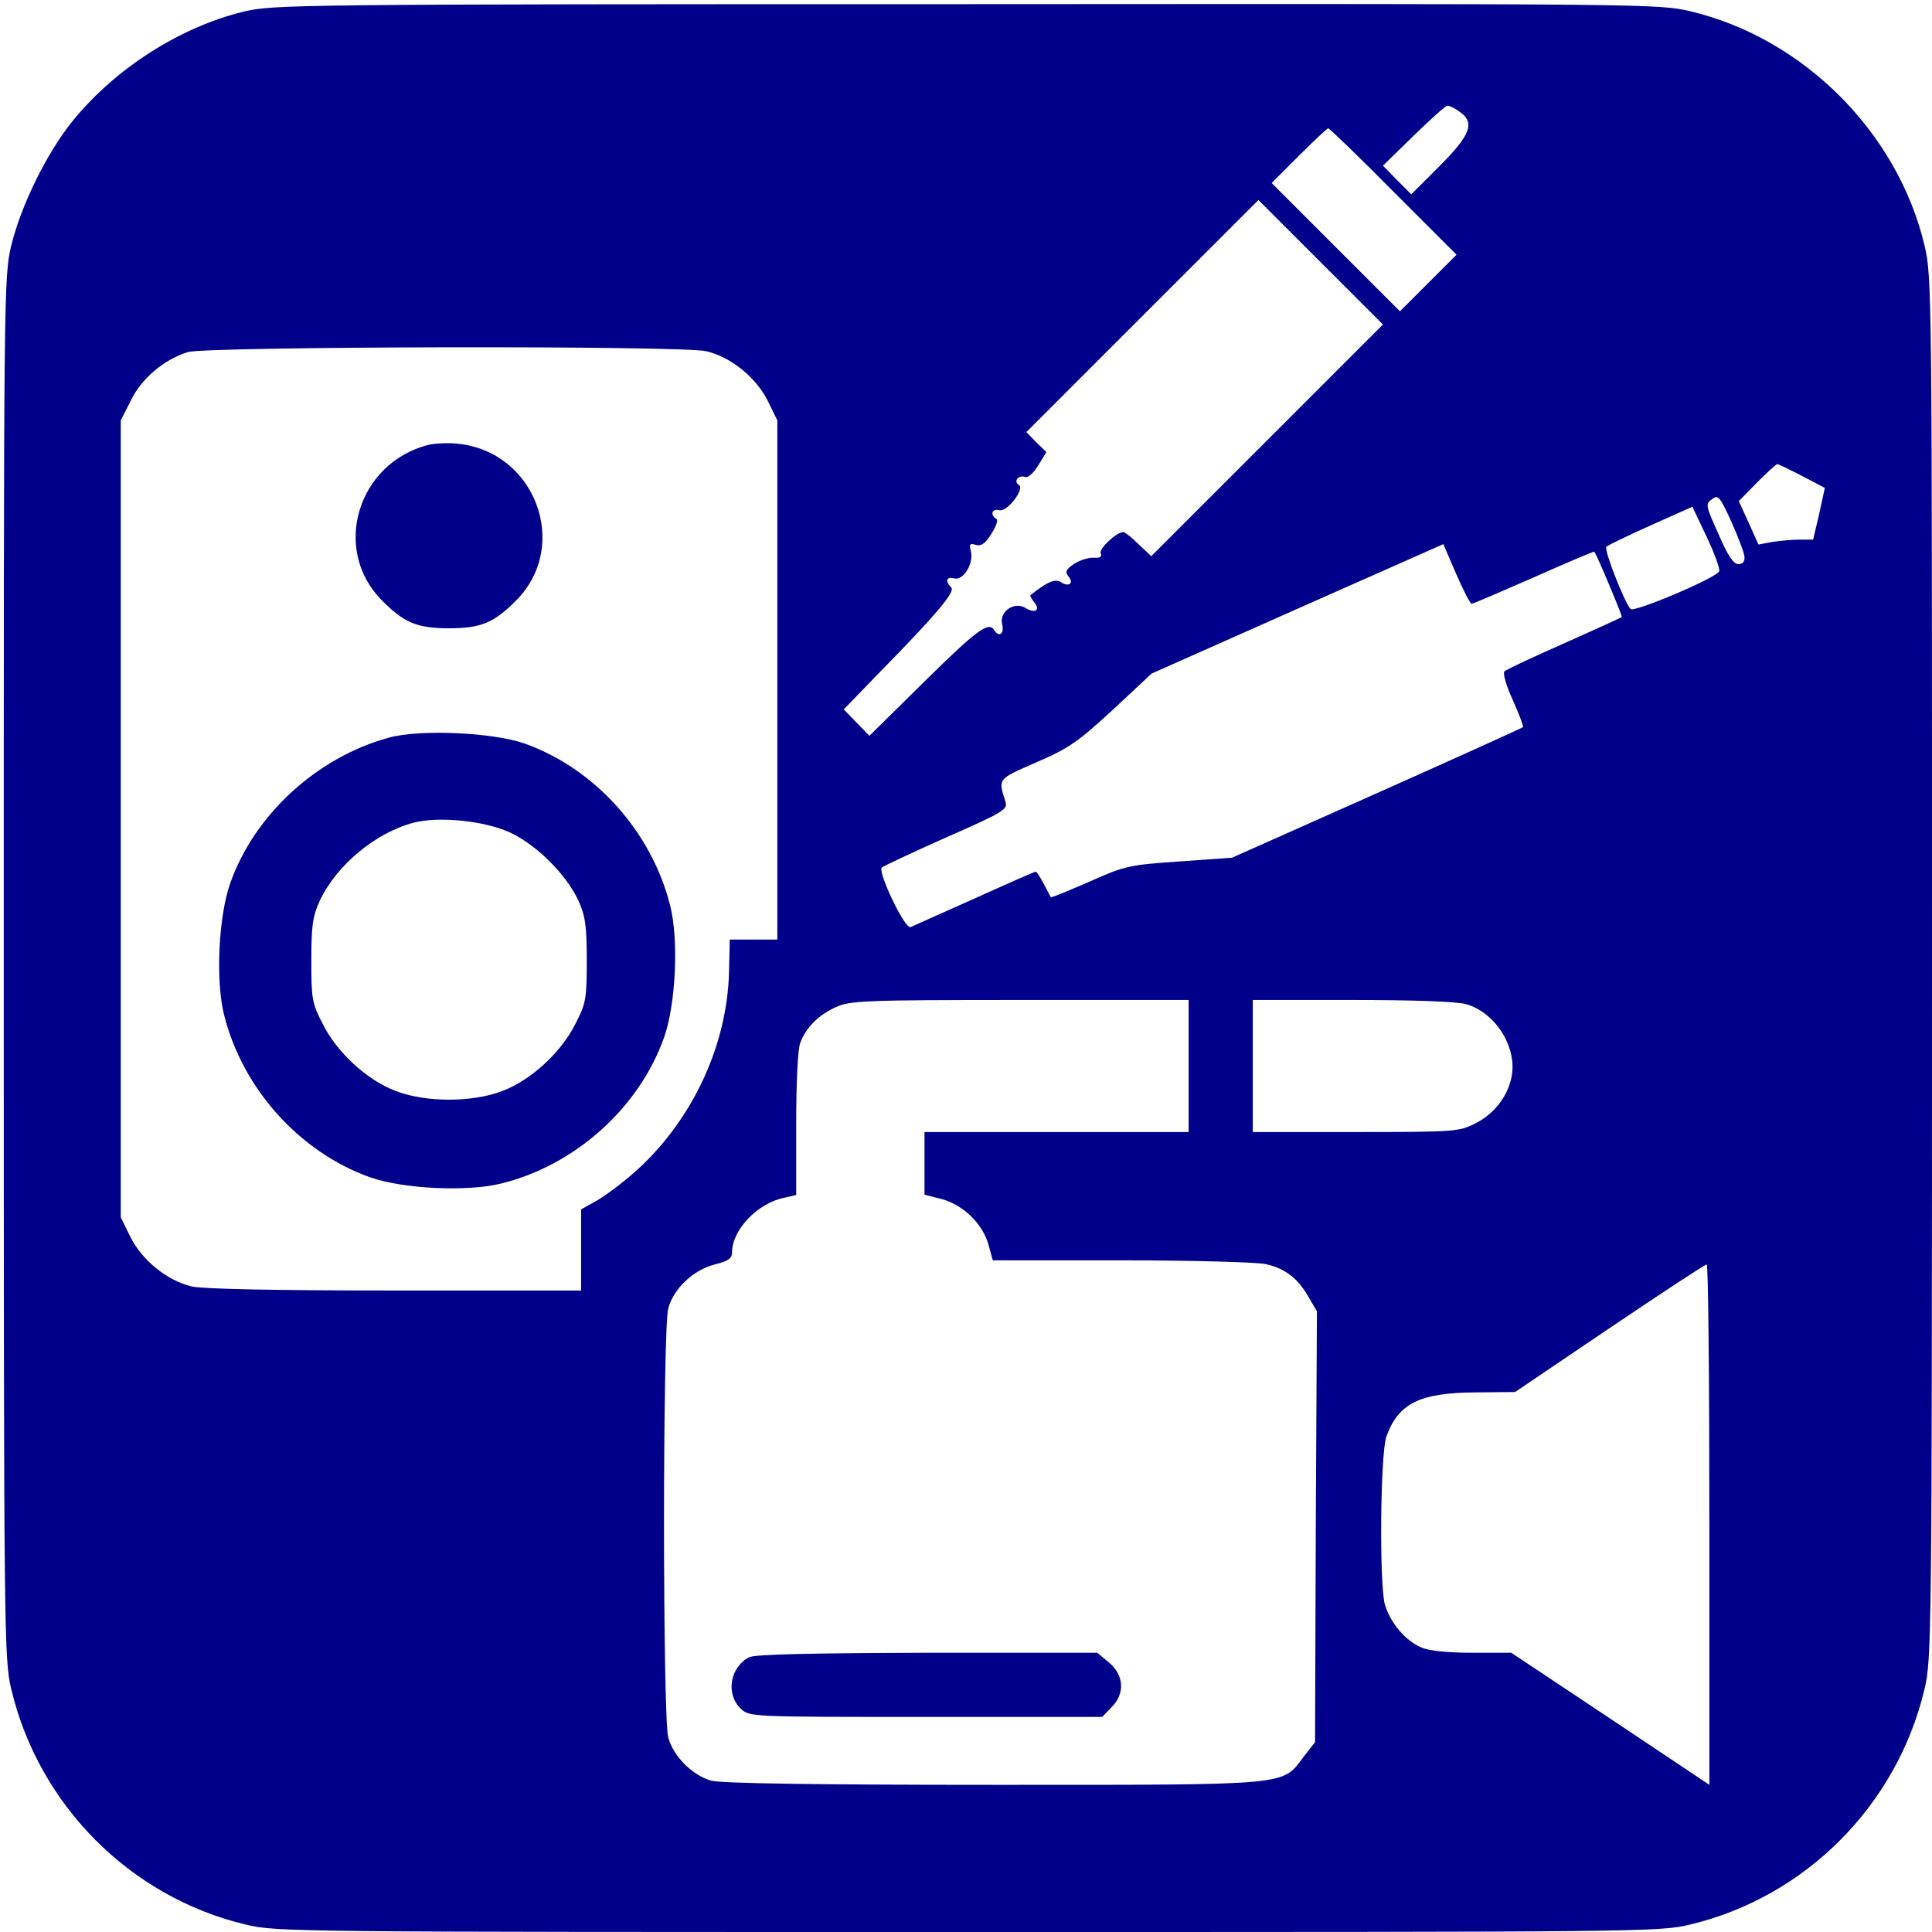
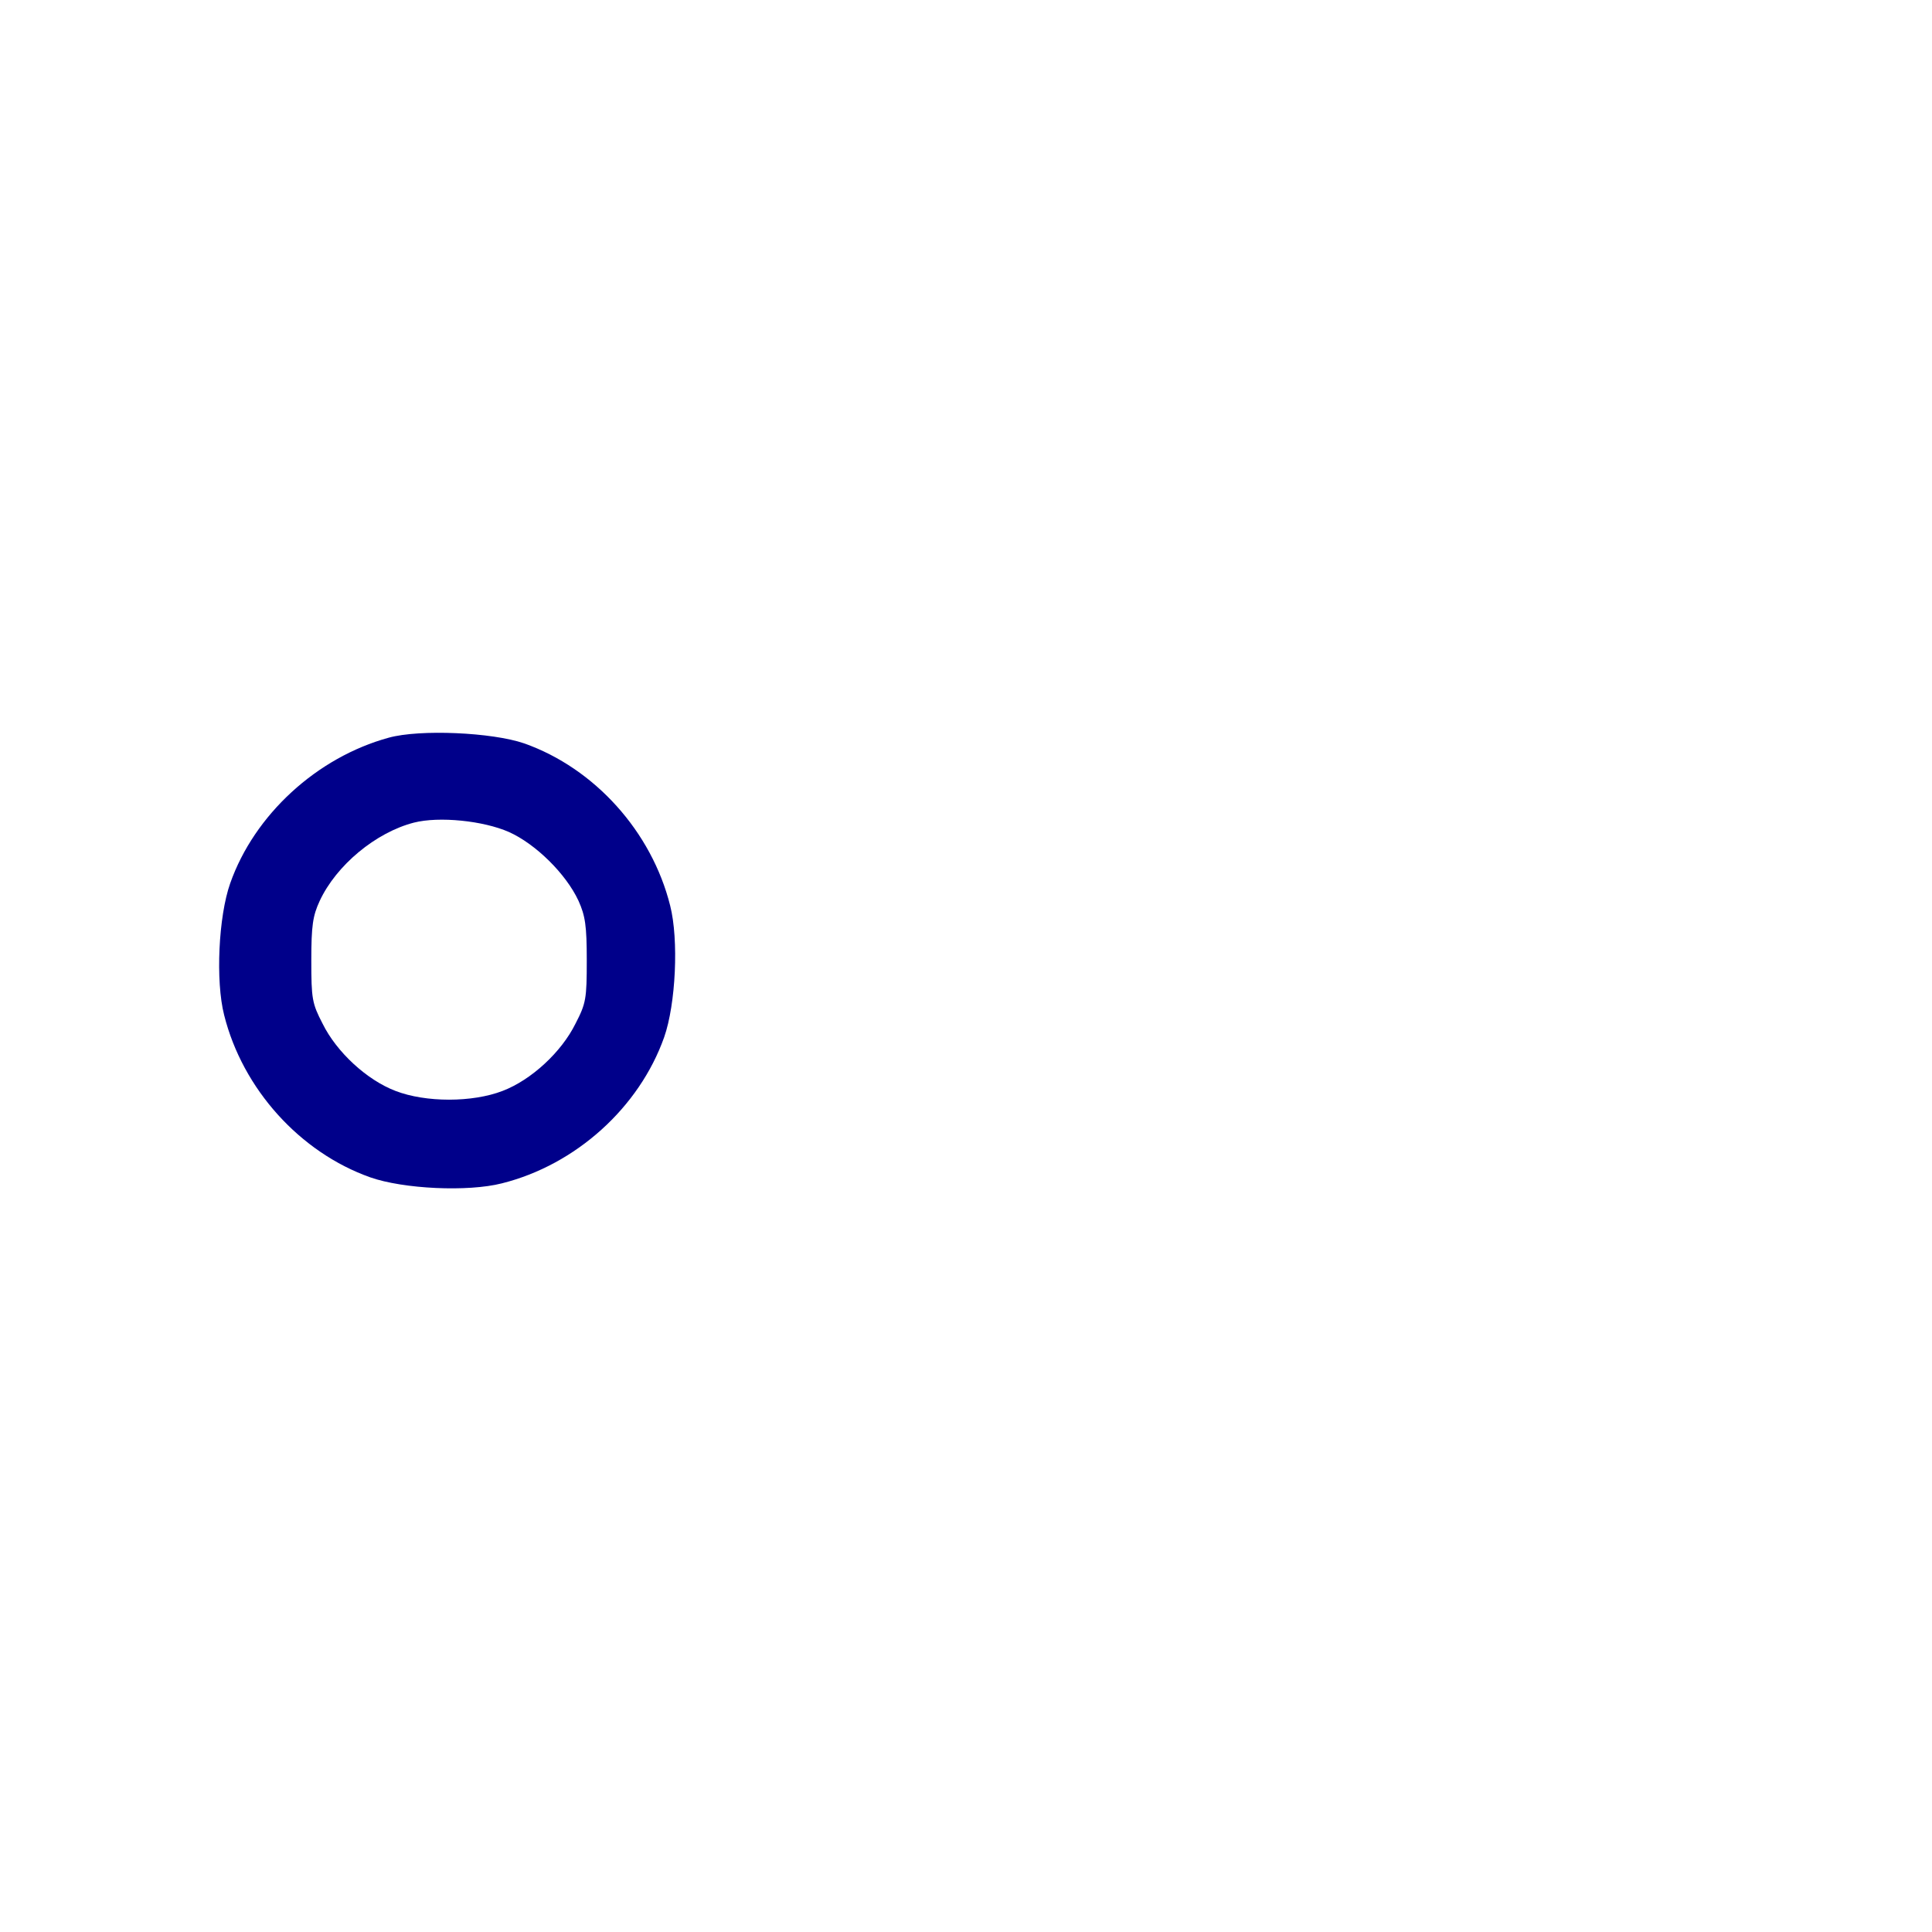
<svg xmlns="http://www.w3.org/2000/svg" width="512pt" height="512pt" version="1.0" viewBox="0 0 512 512">
  <g transform="translate(0 512) scale(.1 -.1)" fill="#00008A">
-     <path d="m645 5089c-168-41-339-150-452-289-69-85-137-224-163-330-20-84-20-114-20-1915 0-1787 1-1832 20-1912 73-307 315-550 620-623 84-20 110-20 1915-20s1831 0 1915 20c305 73 547 316 620 623 19 80 20 125 20 1912 0 1801 0 1831-20 1915-71 299-321 549-620 620-84 20-113 20-1920 19-1784 0-1837-1-1915-20zm3223-265c42-29 29-62-53-144l-75-75-38 38-37 38 81 79c45 44 85 80 90 80s20-7 32-16zm-175-212 167-167-150-150-340 340 72 72c40 40 75 73 78 73s81-75 173-168zm-335-659-307-307-34 32c-18 18-36 32-40 32-18 0-65-44-60-56 4-10-2-13-18-12-13 1-36-6-52-16-22-15-25-21-16-33 16-18 2-30-19-16-16 10-35 2-81-34-2-1 2-9 9-18 18-21 4-32-21-17-31 20-72-9-63-43 6-25-9-35-21-15-15 24-46 1-184-135l-147-145-68 70 90 93c158 161 206 219 195 230-17 17-13 30 8 24 24-6 52 40 44 72-5 19-3 22 13 17 14-4 25 3 41 29 13 20 19 37 13 40-17 11-11 28 8 23 21-6 69 57 52 67-15 9-1 27 16 21 8-3 22 9 35 30l22 36-27 26-26 27 615 615 330-330-307-307zm-1485 236c65-16 130-69 161-130l26-53v-688-688h-63-63l-2-83c-4-207-108-418-271-551-30-25-69-53-87-62l-34-19v-107-108h-496c-315 0-510 4-537 11-65 16-130 69-161 130l-26 53v1056 1056l27 53c28 58 87 108 151 128 50 15 1314 18 1375 2zm2902-330 61-32-15-69-16-68h-35c-19 0-52-3-72-6l-38-7-26 58-26 57 48 49c27 27 51 49 54 49s32-14 65-31zm-152-214c1-13-4-20-16-20-13 0-28 22-53 80-34 75-35 80-17 92 16 13 21 7 51-59 18-40 34-82 35-93zm-67-39c-6-17-226-110-235-100-18 22-71 158-64 165 4 4 58 30 118 57l110 49 38-80c21-44 36-86 33-91zm-656-86c4 0 78 32 165 70 87 39 159 69 160 68 7-8 75-171 73-173s-70-33-153-70c-82-36-154-70-158-74-5-5 5-39 22-76 17-38 29-70 27-72s-176-81-387-175l-384-171-140-10c-133-9-145-12-239-54-55-24-100-42-101-41-1 2-10 18-19 36-9 17-19 32-21 32-3 0-76-32-162-71-87-39-164-73-170-76-15-6-88 147-76 158 5 4 81 40 171 80 148 65 163 74 157 93-20 64-23 60 82 106 86 37 111 55 202 139l103 96 387 172 386 171 34-79c19-43 37-79 41-79zm-750-1225v-175h-350-350v-83-83l47-12c57-16 108-66 123-122l11-40h342c188 0 360-5 381-10 51-11 86-38 113-86l23-39-3-571-2-571-29-37c-60-79-23-76-821-76-485 0-723 4-750 11-50 14-100 64-114 114-15 54-15 1085 0 1138 14 52 67 102 123 116 36 9 46 16 46 32 0 60 68 131 139 145l31 7v188c0 109 4 200 11 216 15 40 48 73 94 94 37 17 74 19 488 19h447v-175zm735 164c78-22 136-114 121-192-10-52-46-99-96-124-43-22-54-23-317-23h-273v175 175h263c159 0 277-4 302-11zm645-1379v-690l-262 175-263 175h-103c-64 0-115 5-135 14-42 17-83 66-97 114-15 56-12 399 4 445 32 88 88 116 236 117l105 1 250 169c138 93 253 169 258 169 4 1 7-310 7-689z" />
-     <path d="m1135 3941c-187-48-256-275-125-410 60-61 94-76 180-76s120 15 180 76c141 145 48 392-156 413-27 3-62 1-79-3z" />
    <path d="m1030 3165c-190-52-356-204-420-386-31-88-39-259-16-349 49-196 201-364 387-430 88-31 259-39 349-16 196 49 364 201 430 387 31 88 39 259 16 349-49 196-200 364-387 430-84 29-276 38-359 15zm319-250c71-32 151-111 184-182 18-40 22-66 22-158 0-102-2-114-30-168-37-75-117-149-193-178-80-31-204-31-284 0-76 29-156 103-193 178-28 54-30 66-30 168 0 92 4 118 22 157 44 95 149 182 250 208 67 17 184 5 252-25z" />
-     <path d="m1985 728c-51-27-62-98-22-136 23-22 25-22 491-22h467l24 25c37 36 34 86-6 119l-31 26h-451c-308-1-458-4-472-12z" />
  </g>
</svg>